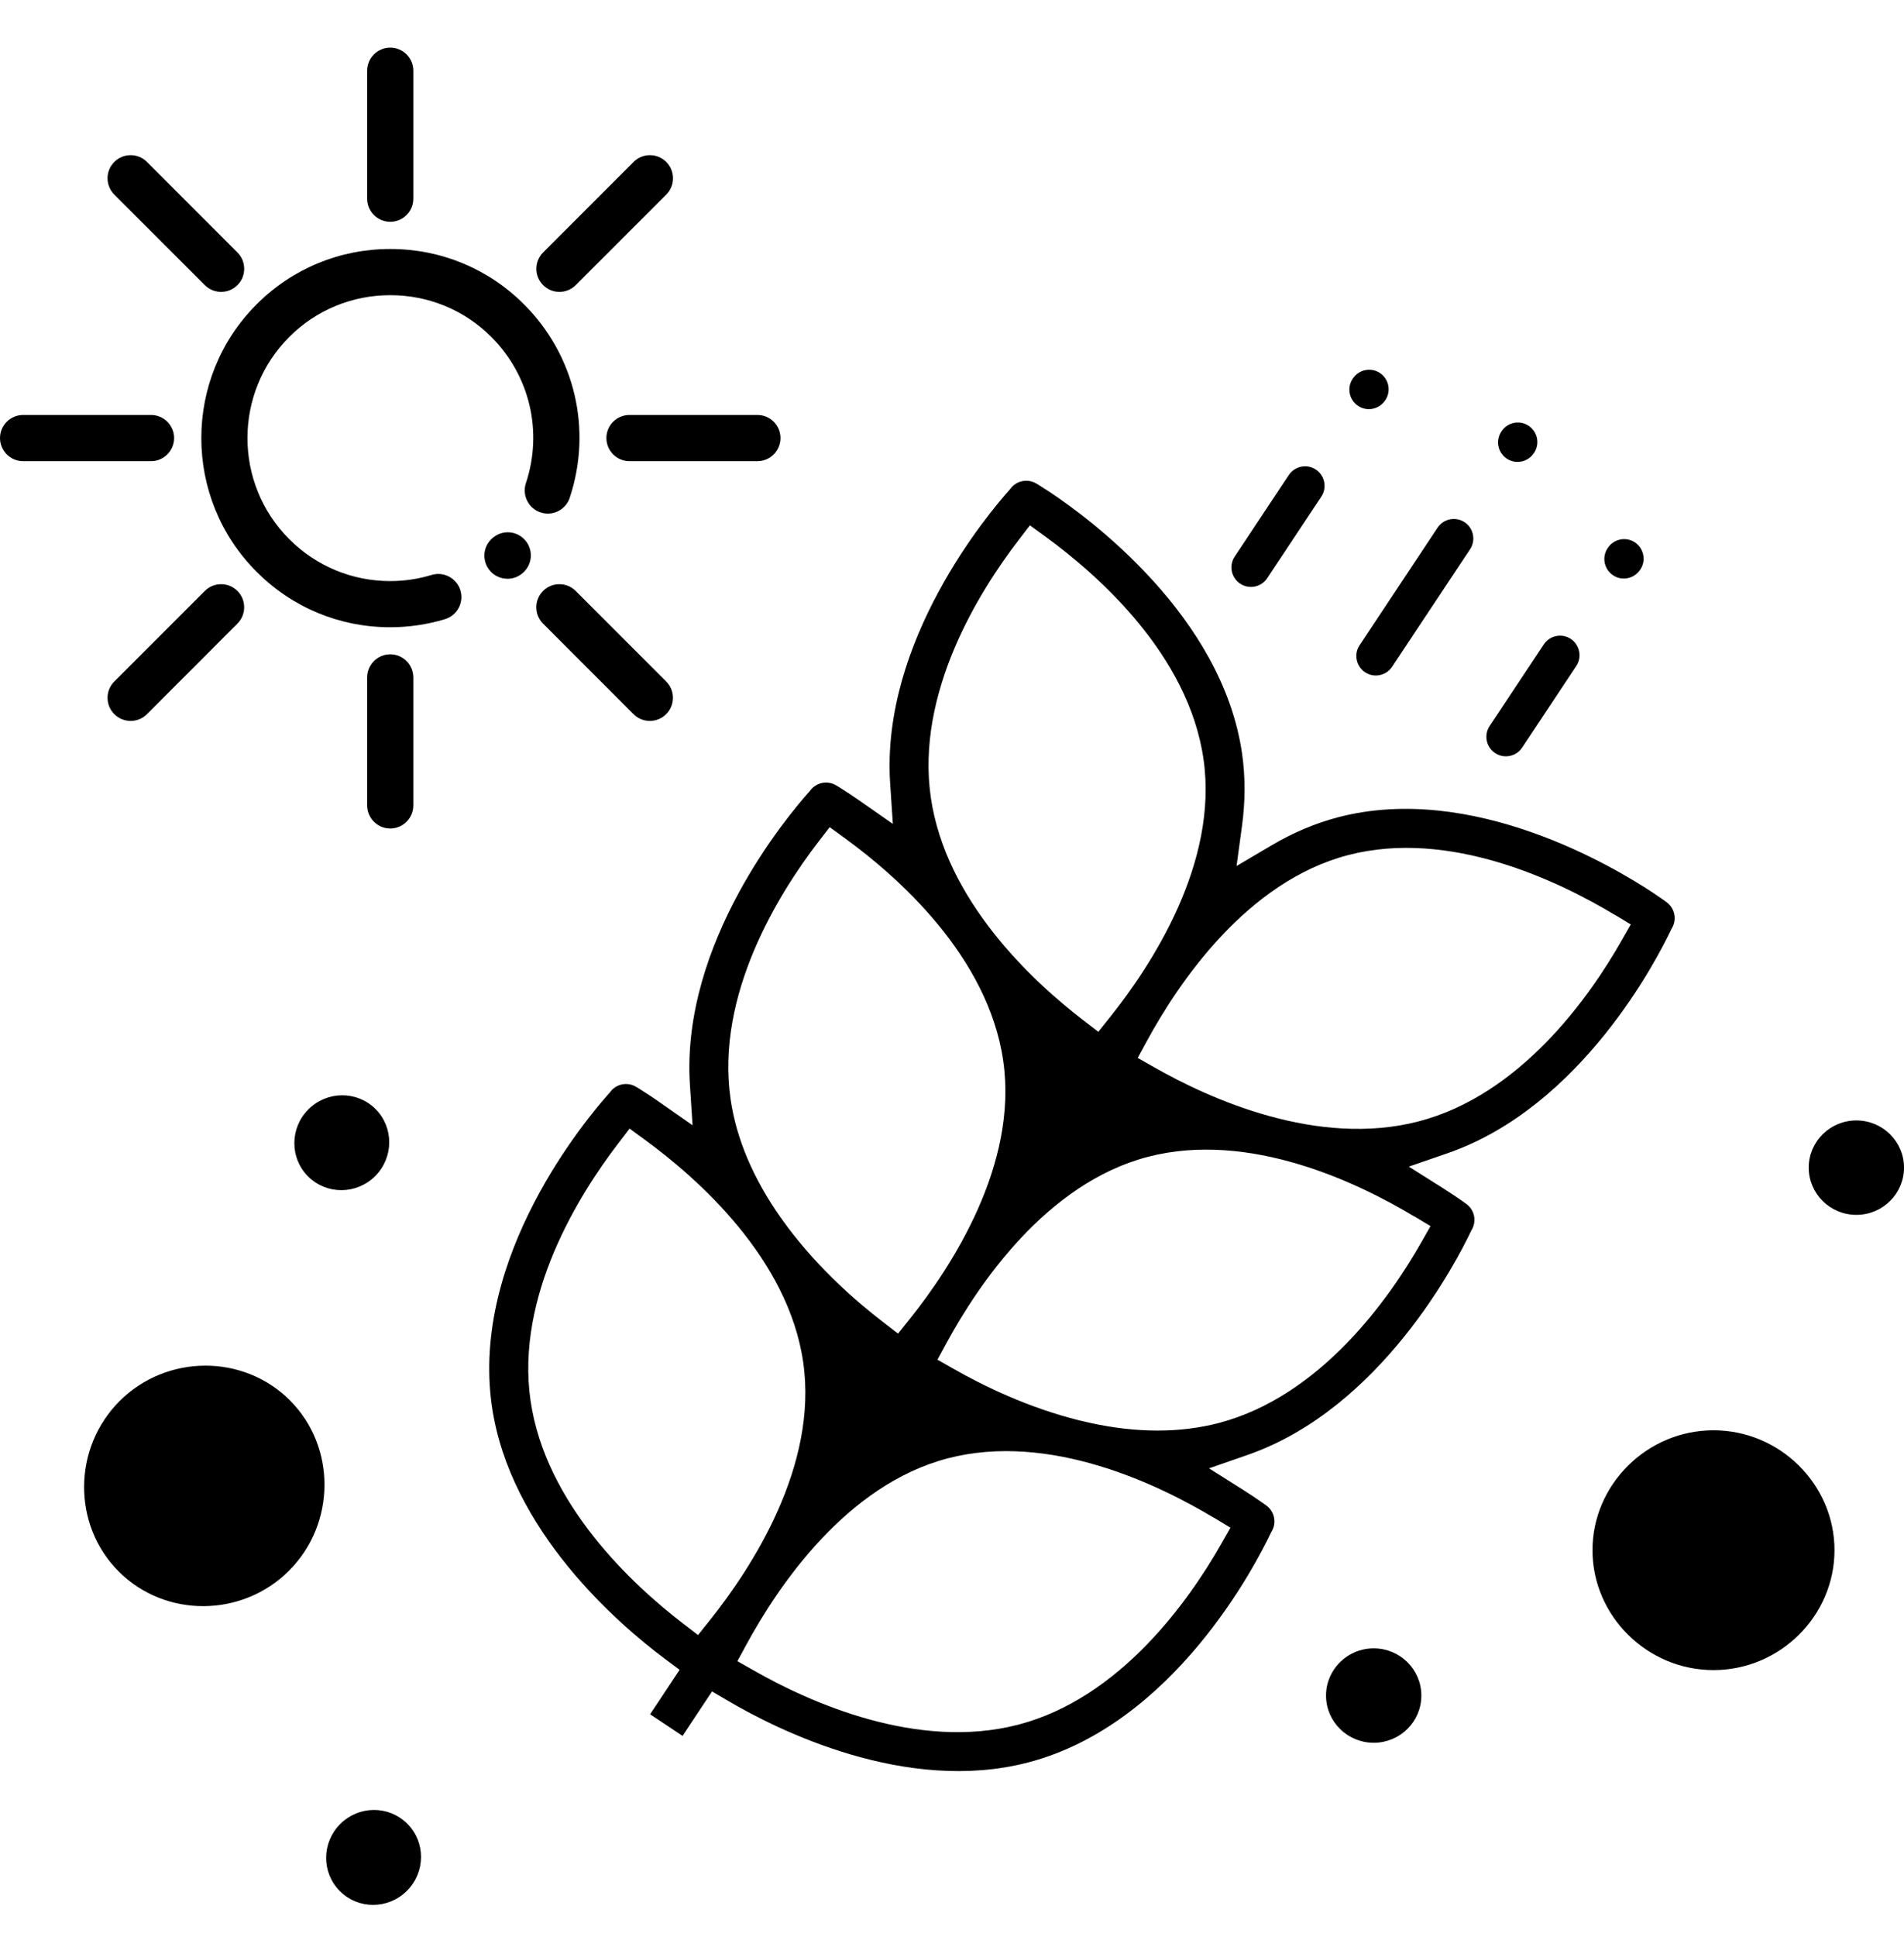
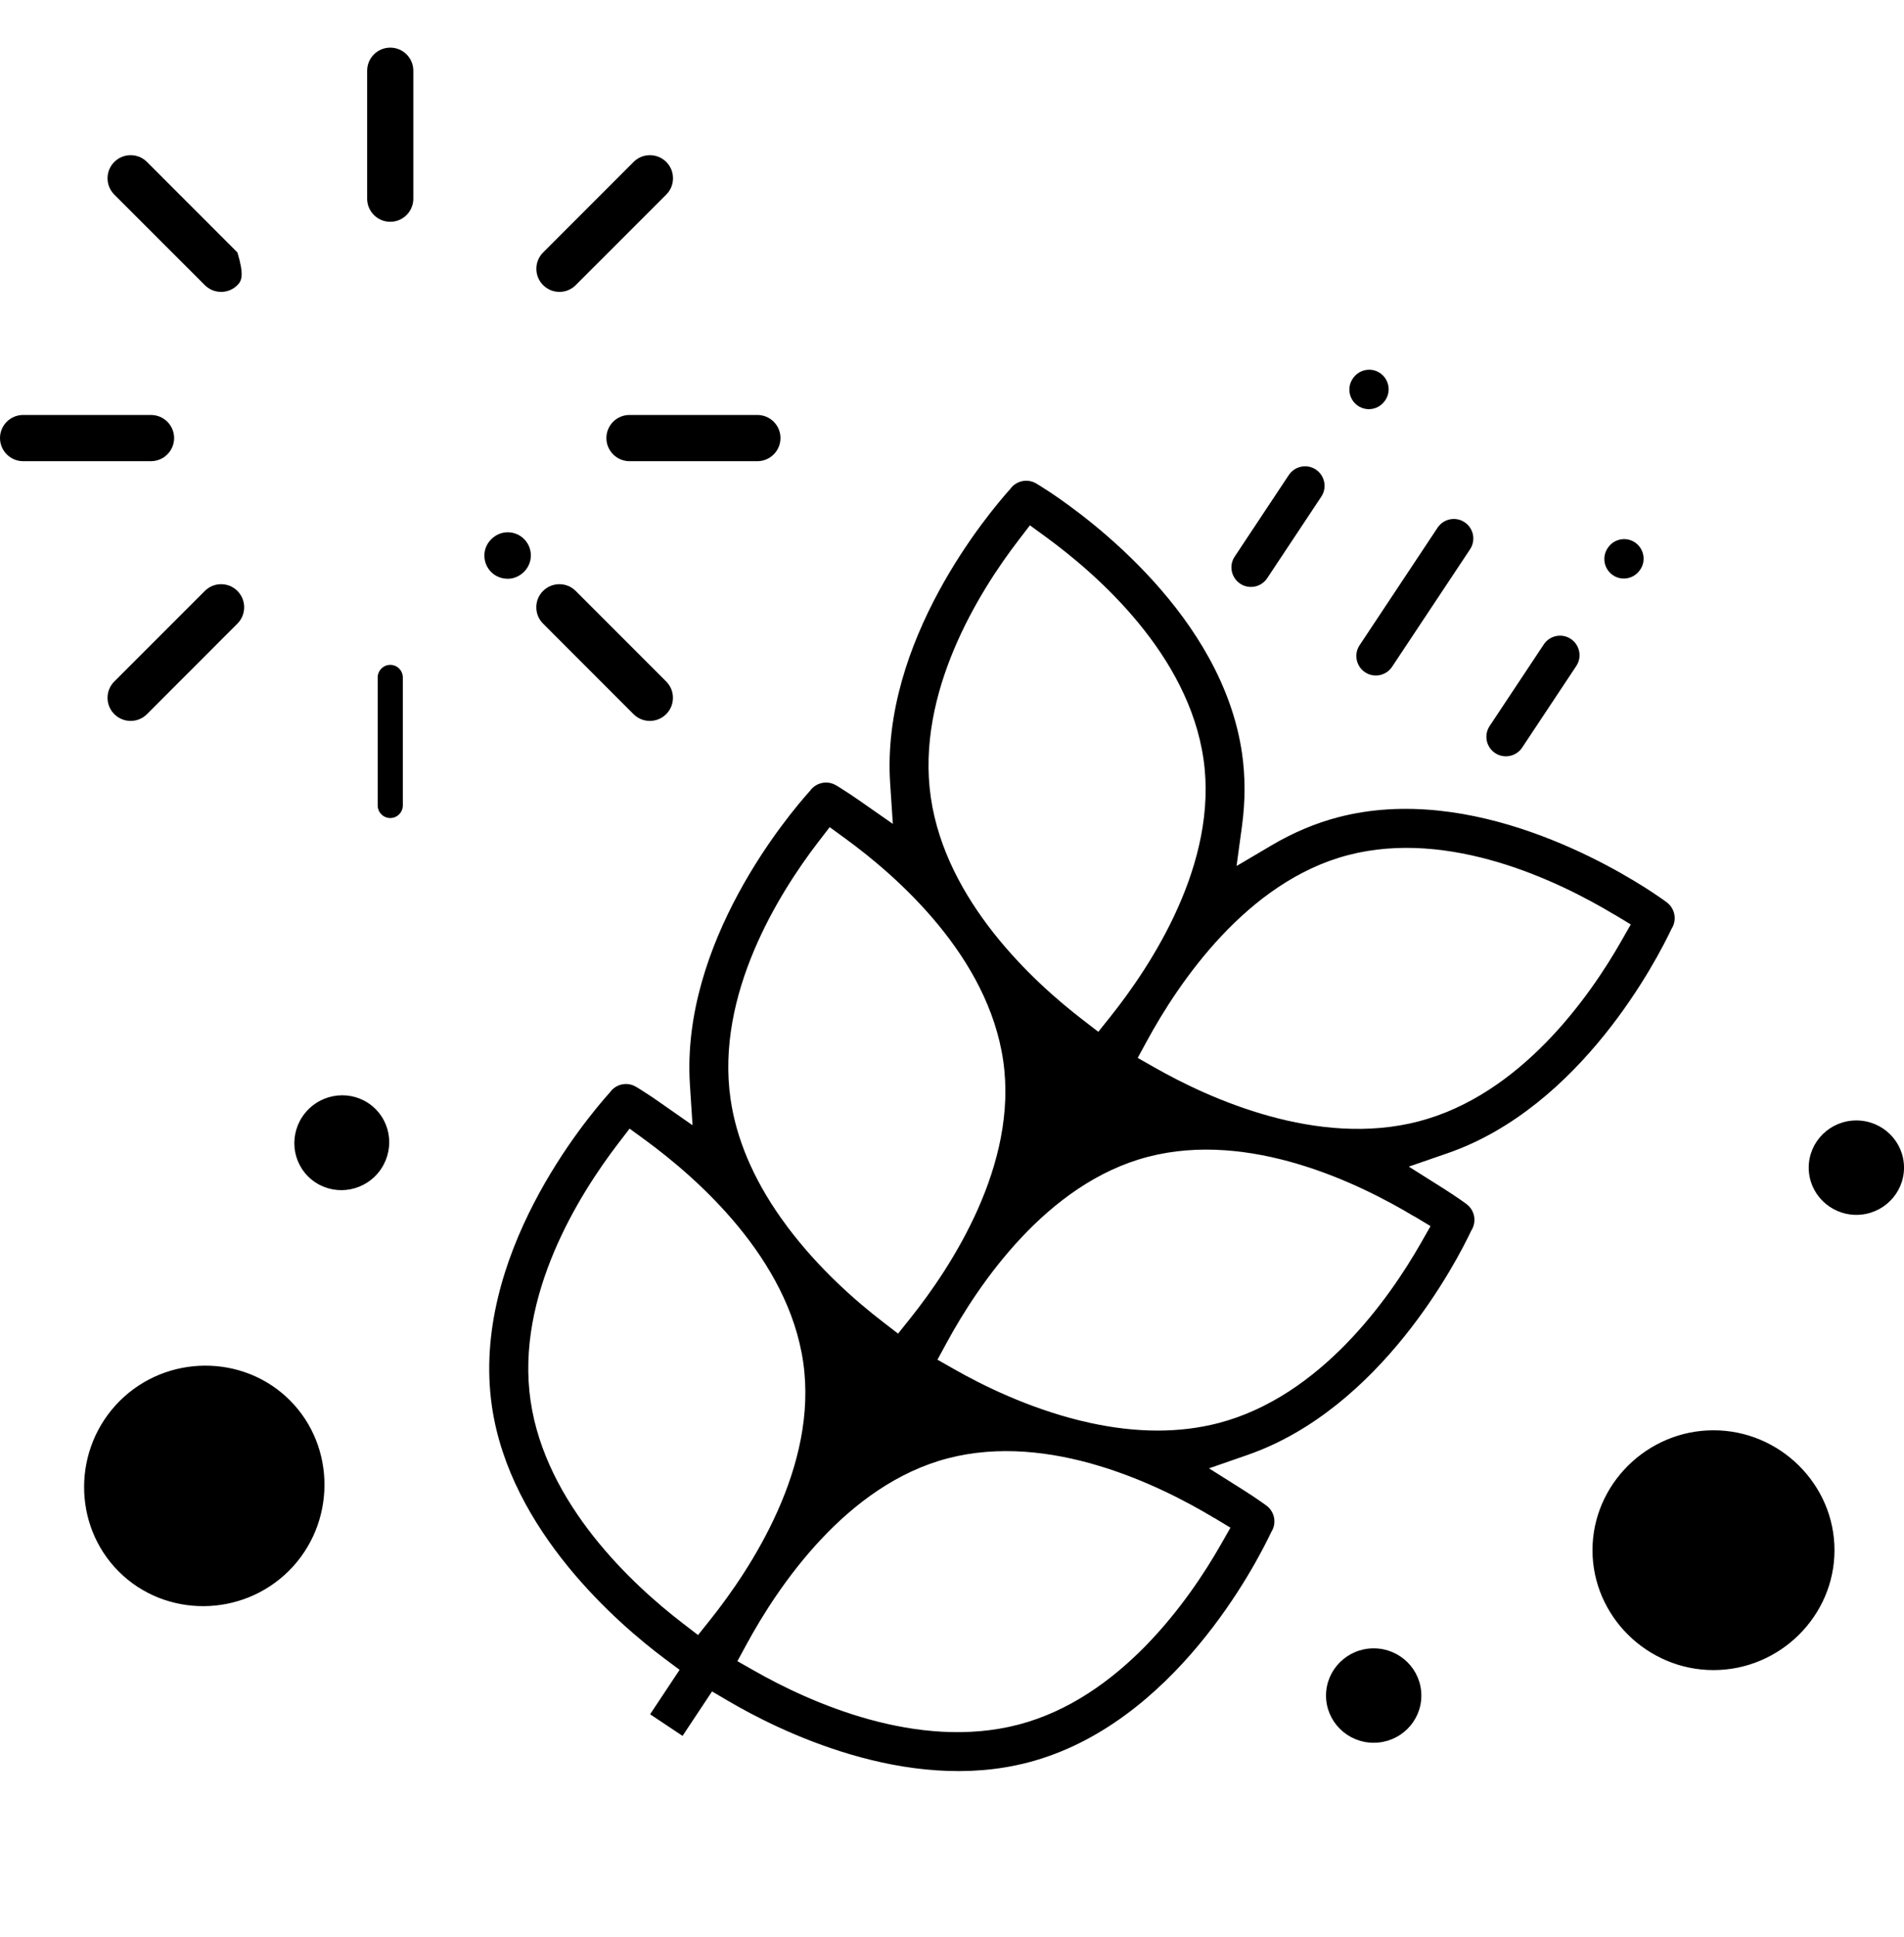
<svg xmlns="http://www.w3.org/2000/svg" width="60" height="61" viewBox="0 0 60 61" fill="none">
  <g id="Infographic Icons" clip-path="url(#clip0_167_6517)">
    <g id="Layer_1" clip-path="url(#clip1_167_6517)">
      <g id="Group">
        <path id="Vector" d="M43.016 21.173C42.733 20.985 42.657 20.602 42.845 20.321L45.302 16.62C45.49 16.337 45.873 16.261 46.154 16.449C46.437 16.637 46.513 17.02 46.325 17.301L43.868 21.001C43.68 21.284 43.298 21.361 43.016 21.173Z" fill="black" />
-         <path id="Vector_2" d="M47.482 14.445C47.199 14.257 47.123 13.874 47.311 13.593L47.319 13.581C47.507 13.298 47.89 13.222 48.171 13.41C48.453 13.598 48.531 13.981 48.343 14.262L48.334 14.274C48.146 14.556 47.763 14.633 47.482 14.445Z" fill="black" />
        <path id="Vector_3" d="M39.08 18.383C38.797 18.195 38.72 17.812 38.908 17.531L40.614 14.961C40.803 14.678 41.185 14.601 41.467 14.79C41.748 14.978 41.826 15.36 41.638 15.642L39.932 18.212C39.744 18.495 39.361 18.571 39.08 18.383Z" fill="black" />
        <path id="Vector_4" d="M42.797 12.784C42.514 12.596 42.437 12.213 42.625 11.932L42.633 11.92C42.822 11.637 43.204 11.56 43.486 11.748C43.767 11.937 43.845 12.319 43.657 12.601L43.649 12.612C43.461 12.895 43.078 12.972 42.797 12.784Z" fill="black" />
        <path id="Vector_5" d="M47.114 23.718C46.831 23.53 46.755 23.147 46.943 22.866L48.649 20.296C48.837 20.013 49.22 19.936 49.501 20.124C49.782 20.312 49.861 20.695 49.673 20.976L47.967 23.546C47.779 23.829 47.396 23.906 47.114 23.718Z" fill="black" />
        <path id="Vector_6" d="M50.831 18.119C50.548 17.93 50.472 17.548 50.66 17.266L50.668 17.255C50.856 16.972 51.239 16.895 51.52 17.083C51.801 17.271 51.88 17.654 51.692 17.935L51.683 17.947C51.495 18.23 51.112 18.307 50.831 18.119Z" fill="black" />
        <path id="Vector_7" d="M20.487 53.993L21.416 52.593L20.95 52.246C19.5 51.162 16.07 48.219 15.501 44.291C14.82 39.586 18.472 35.238 19.211 34.416L19.226 34.399L19.239 34.381C19.281 34.327 19.329 34.282 19.385 34.244C19.58 34.114 19.837 34.108 20.036 34.226C20.055 34.236 20.213 34.331 20.472 34.502C20.562 34.562 20.664 34.63 20.775 34.709L21.824 35.441L21.741 34.166C21.451 29.692 24.833 25.68 25.514 24.921L25.529 24.905L25.542 24.886C25.584 24.833 25.632 24.788 25.689 24.75C25.884 24.62 26.14 24.613 26.34 24.73C26.358 24.74 26.516 24.833 26.774 25.005C26.866 25.066 26.971 25.136 27.085 25.216L28.136 25.95L28.051 24.672C27.755 20.194 31.142 16.176 31.823 15.415L31.837 15.399L31.851 15.38C31.892 15.327 31.941 15.282 31.997 15.244C32.192 15.114 32.448 15.107 32.648 15.224C32.676 15.241 32.833 15.334 33.084 15.5C34.348 16.339 38.516 19.409 39.14 23.73C39.246 24.462 39.245 25.231 39.138 26.018L38.967 27.276L40.06 26.631C40.744 26.226 41.453 25.927 42.169 25.74C46.392 24.638 50.841 27.29 52.104 28.127C52.352 28.292 52.501 28.402 52.527 28.422C52.714 28.561 52.807 28.8 52.764 29.029C52.75 29.098 52.727 29.164 52.692 29.224L52.679 29.246L52.667 29.269C52.231 30.191 49.837 34.867 45.606 36.326L44.395 36.744L45.48 37.428C45.598 37.503 45.704 37.571 45.796 37.633C46.044 37.798 46.191 37.906 46.217 37.926C46.404 38.066 46.497 38.304 46.453 38.533C46.44 38.602 46.417 38.667 46.382 38.728L46.369 38.75L46.357 38.773C45.921 39.694 43.532 44.361 39.308 45.827L38.099 46.247L39.181 46.929C39.296 47.001 39.399 47.069 39.489 47.129C39.739 47.295 39.885 47.404 39.914 47.424C40.1 47.563 40.193 47.801 40.15 48.029C40.137 48.098 40.113 48.164 40.078 48.224L40.065 48.246L40.053 48.269C39.581 49.268 36.987 54.315 32.397 55.511C28.55 56.513 24.502 54.488 22.941 53.569L22.438 53.274L21.509 54.674M19.475 36.023C18.242 37.633 16.243 40.824 16.719 44.115C17.192 47.375 19.928 49.91 21.519 51.13L21.997 51.498L22.373 51.027C23.673 49.399 25.785 46.182 25.311 42.906C24.838 39.632 21.984 37.112 20.326 35.902L19.84 35.547L19.474 36.025L19.475 36.023ZM38.259 47.808C36.5 46.749 33.069 45.098 29.868 45.932C26.666 46.766 24.519 49.962 23.525 51.791L23.237 52.321L23.761 52.618C25.504 53.611 28.901 55.148 32.09 54.32C35.308 53.481 37.474 50.4 38.477 48.639L38.775 48.116L38.261 47.806L38.259 47.808ZM25.78 26.526C24.545 28.135 22.546 31.328 23.022 34.619C23.202 35.862 23.733 37.115 24.6 38.347L24.61 38.36C24.672 38.442 24.732 38.525 24.792 38.61L24.8 38.623C25.802 39.965 26.997 41.002 27.823 41.636L28.3 42.004L28.677 41.533C29.977 39.907 32.089 36.688 31.614 33.412C31.138 30.121 28.287 27.609 26.629 26.404L26.145 26.052L25.78 26.527V26.526ZM44.564 38.312C42.805 37.254 39.374 35.602 36.173 36.436C32.971 37.27 30.824 40.466 29.83 42.295L29.542 42.825L30.067 43.123C30.972 43.639 32.392 44.336 34.02 44.739L34.035 44.742C34.133 44.764 34.229 44.787 34.328 44.81L34.343 44.814C35.816 45.137 37.179 45.138 38.396 44.822C41.613 43.983 43.779 40.902 44.782 39.141L45.08 38.618L44.566 38.309L44.564 38.312ZM32.09 17.022C30.855 18.631 28.856 21.824 29.332 25.114C29.805 28.375 32.542 30.91 34.133 32.13L34.611 32.498L34.987 32.027C36.287 30.399 38.399 27.182 37.925 23.906C37.449 20.615 34.597 18.104 32.939 16.898L32.455 16.546L32.09 17.022ZM50.874 28.808C49.115 27.749 45.684 26.098 42.484 26.932C39.281 27.766 37.134 30.962 36.14 32.791L35.852 33.32L36.377 33.618C38.118 34.61 41.517 36.148 44.706 35.319C47.923 34.48 50.089 31.399 51.092 29.639L51.39 29.116L50.876 28.806L50.874 28.808Z" fill="black" />
      </g>
      <g id="Group_2">
        <path id="Vector_8" d="M15.991 18.228C15.797 18.228 15.612 18.152 15.475 18.014C15.339 17.875 15.264 17.692 15.264 17.499C15.264 17.304 15.341 17.123 15.479 16.986C15.625 16.84 15.808 16.765 16.001 16.765C16.194 16.765 16.379 16.842 16.517 16.98C16.8 17.265 16.799 17.726 16.514 18.009C16.367 18.155 16.184 18.23 15.991 18.23V18.228Z" fill="black" />
        <path id="Vector_9" d="M15.991 17.899C15.885 17.899 15.785 17.857 15.71 17.782C15.557 17.627 15.557 17.376 15.712 17.221L15.722 17.211C15.796 17.136 15.895 17.096 16.001 17.096C16.108 17.096 16.208 17.138 16.283 17.213C16.436 17.368 16.436 17.619 16.281 17.774L16.271 17.784C16.196 17.859 16.098 17.899 15.991 17.899Z" fill="black" />
-         <path id="Vector_10" d="M12.296 19.756C10.707 19.756 9.212 19.137 8.087 18.01C5.763 15.687 5.763 11.908 8.087 9.585C9.21 8.461 10.707 7.842 12.299 7.842C13.892 7.842 15.389 8.461 16.512 9.585C18.117 11.187 18.668 13.523 17.954 15.678C17.854 15.976 17.578 16.176 17.263 16.176C17.185 16.176 17.108 16.163 17.033 16.139C16.654 16.013 16.446 15.6 16.572 15.22C17.113 13.591 16.695 11.827 15.484 10.613C14.635 9.764 13.503 9.297 12.299 9.297C11.096 9.297 9.964 9.764 9.115 10.613C7.359 12.369 7.359 15.226 9.115 16.982C9.966 17.832 11.096 18.302 12.298 18.302C12.739 18.302 13.178 18.237 13.603 18.108C13.671 18.088 13.742 18.077 13.812 18.077C14.13 18.077 14.417 18.29 14.508 18.594C14.565 18.781 14.545 18.977 14.453 19.149C14.362 19.32 14.209 19.445 14.022 19.502C13.461 19.671 12.88 19.756 12.296 19.756Z" fill="black" />
-         <path id="Vector_11" d="M12.296 19.425C10.795 19.425 9.383 18.839 8.32 17.777C6.126 15.583 6.126 12.013 8.32 9.819C9.38 8.759 10.793 8.175 12.298 8.175C13.803 8.175 15.216 8.759 16.276 9.819C17.791 11.334 18.312 13.539 17.637 15.575C17.584 15.738 17.433 15.846 17.261 15.846C17.22 15.846 17.176 15.84 17.137 15.826C16.928 15.758 16.817 15.533 16.885 15.325C17.466 13.576 17.018 11.682 15.717 10.38C14.805 9.468 13.591 8.967 12.298 8.967C11.005 8.967 9.791 9.47 8.879 10.38C6.995 12.264 6.995 15.332 8.879 17.218C9.793 18.132 11.006 18.634 12.296 18.634C12.771 18.634 13.242 18.564 13.698 18.428C13.736 18.416 13.774 18.411 13.812 18.411C13.986 18.411 14.142 18.528 14.192 18.694C14.222 18.796 14.212 18.902 14.162 18.996C14.112 19.089 14.029 19.157 13.927 19.187C13.396 19.347 12.849 19.428 12.296 19.428V19.425Z" fill="black" />
        <path id="Vector_12" d="M12.298 6.986C11.897 6.986 11.57 6.66 11.57 6.259V2.227C11.57 1.826 11.897 1.5 12.298 1.5C12.699 1.5 13.025 1.826 13.025 2.227V6.259C13.025 6.66 12.699 6.986 12.298 6.986Z" fill="black" />
        <path id="Vector_13" d="M12.298 6.655C12.08 6.655 11.902 6.477 11.902 6.259V2.227C11.902 2.009 12.08 1.831 12.298 1.831C12.516 1.831 12.694 2.009 12.694 2.227V6.259C12.694 6.477 12.516 6.655 12.298 6.655Z" fill="black" />
-         <path id="Vector_14" d="M12.298 26.095C11.897 26.095 11.57 25.768 11.57 25.367V21.336C11.57 20.935 11.897 20.608 12.298 20.608C12.699 20.608 13.025 20.935 13.025 21.336V25.367C13.025 25.768 12.699 26.095 12.298 26.095Z" fill="black" />
        <path id="Vector_15" d="M12.298 25.765C12.08 25.765 11.902 25.587 11.902 25.369V21.337C11.902 21.119 12.08 20.941 12.298 20.941C12.516 20.941 12.694 21.119 12.694 21.337V25.369C12.694 25.587 12.516 25.765 12.298 25.765Z" fill="black" />
        <path id="Vector_16" d="M19.836 14.525C19.435 14.525 19.109 14.198 19.109 13.797C19.109 13.396 19.435 13.07 19.836 13.07H23.868C24.269 13.07 24.595 13.396 24.595 13.797C24.595 14.198 24.269 14.525 23.868 14.525H19.836Z" fill="black" />
        <path id="Vector_17" d="M19.836 14.194C19.618 14.194 19.44 14.015 19.44 13.797C19.44 13.579 19.618 13.401 19.836 13.401H23.868C24.086 13.401 24.264 13.579 24.264 13.797C24.264 14.015 24.086 14.194 23.868 14.194H19.836Z" fill="black" />
        <path id="Vector_18" d="M0.728 14.525C0.327 14.525 0 14.198 0 13.797C0 13.396 0.327 13.07 0.728 13.07H4.759C5.16 13.07 5.487 13.396 5.487 13.797C5.487 14.198 5.16 14.525 4.759 14.525H0.728Z" fill="black" />
        <path id="Vector_19" d="M0.728 14.194C0.51 14.194 0.332 14.015 0.332 13.797C0.332 13.579 0.51 13.401 0.728 13.401H4.759C4.977 13.401 5.155 13.579 5.155 13.797C5.155 14.015 4.977 14.194 4.759 14.194H0.728Z" fill="black" />
        <path id="Vector_20" d="M17.629 9.193C17.434 9.193 17.253 9.118 17.115 8.98C16.977 8.842 16.902 8.661 16.902 8.466C16.902 8.271 16.977 8.09 17.115 7.952L19.966 5.1C20.104 4.962 20.286 4.887 20.48 4.887C20.675 4.887 20.857 4.962 20.995 5.1C21.133 5.239 21.208 5.42 21.208 5.615C21.208 5.809 21.133 5.991 20.995 6.129L18.143 8.98C18.005 9.118 17.824 9.193 17.629 9.193Z" fill="black" />
        <path id="Vector_21" d="M17.629 8.864C17.523 8.864 17.424 8.822 17.349 8.747C17.195 8.592 17.195 8.341 17.349 8.186L20.201 5.335C20.276 5.26 20.375 5.219 20.48 5.219C20.585 5.219 20.685 5.26 20.76 5.335C20.835 5.41 20.877 5.51 20.877 5.615C20.877 5.72 20.835 5.819 20.76 5.894L17.909 8.746C17.834 8.82 17.734 8.862 17.629 8.862V8.864Z" fill="black" />
        <path id="Vector_22" d="M4.117 22.706C3.924 22.706 3.741 22.631 3.602 22.493C3.464 22.355 3.389 22.173 3.389 21.978C3.389 21.784 3.464 21.602 3.602 21.464L6.454 18.613C6.592 18.475 6.773 18.4 6.968 18.4C7.163 18.4 7.344 18.475 7.482 18.613C7.765 18.896 7.765 19.358 7.482 19.641L4.631 22.493C4.493 22.631 4.312 22.706 4.117 22.706Z" fill="black" />
        <path id="Vector_23" d="M4.117 22.376C4.01 22.376 3.912 22.334 3.837 22.26C3.762 22.185 3.721 22.085 3.721 21.98C3.721 21.875 3.762 21.775 3.837 21.7L6.689 18.849C6.763 18.774 6.863 18.733 6.968 18.733C7.073 18.733 7.173 18.774 7.248 18.849C7.403 19.004 7.403 19.255 7.248 19.41L4.396 22.261C4.322 22.336 4.222 22.378 4.117 22.378V22.376Z" fill="black" />
        <path id="Vector_24" d="M20.479 22.706C20.284 22.706 20.102 22.631 19.964 22.493L17.113 19.641C16.975 19.503 16.9 19.322 16.9 19.127C16.9 18.932 16.975 18.751 17.113 18.613C17.251 18.475 17.433 18.4 17.627 18.4C17.822 18.4 18.004 18.475 18.142 18.613L20.993 21.464C21.131 21.602 21.206 21.784 21.206 21.978C21.206 22.173 21.13 22.356 20.993 22.493C20.857 22.629 20.673 22.706 20.479 22.706Z" fill="black" />
        <path id="Vector_25" d="M20.479 22.376C20.372 22.376 20.274 22.334 20.199 22.26L17.348 19.408C17.273 19.333 17.231 19.234 17.231 19.129C17.231 19.024 17.273 18.924 17.348 18.849C17.423 18.774 17.523 18.733 17.628 18.733C17.732 18.733 17.832 18.774 17.907 18.849L20.758 21.7C20.833 21.775 20.875 21.875 20.875 21.98C20.875 22.085 20.833 22.185 20.758 22.26C20.683 22.334 20.584 22.376 20.479 22.376Z" fill="black" />
-         <path id="Vector_26" d="M6.968 9.193C6.773 9.193 6.592 9.118 6.454 8.98L3.602 6.129C3.466 5.993 3.389 5.809 3.389 5.615C3.389 5.42 3.464 5.239 3.602 5.1C3.741 4.962 3.922 4.887 4.117 4.887C4.312 4.887 4.493 4.962 4.631 5.1L7.482 7.952C7.619 8.088 7.695 8.271 7.695 8.466C7.695 8.661 7.621 8.842 7.482 8.98C7.344 9.118 7.163 9.193 6.968 9.193Z" fill="black" />
+         <path id="Vector_26" d="M6.968 9.193C6.773 9.193 6.592 9.118 6.454 8.98L3.602 6.129C3.466 5.993 3.389 5.809 3.389 5.615C3.389 5.42 3.464 5.239 3.602 5.1C3.741 4.962 3.922 4.887 4.117 4.887C4.312 4.887 4.493 4.962 4.631 5.1L7.482 7.952C7.695 8.661 7.621 8.842 7.482 8.98C7.344 9.118 7.163 9.193 6.968 9.193Z" fill="black" />
        <path id="Vector_27" d="M6.968 8.864C6.862 8.864 6.763 8.822 6.688 8.747L3.837 5.896C3.682 5.741 3.682 5.49 3.837 5.335C3.912 5.26 4.012 5.219 4.117 5.219C4.222 5.219 4.322 5.26 4.396 5.335L7.248 8.186C7.403 8.341 7.403 8.592 7.248 8.747C7.173 8.822 7.073 8.864 6.968 8.864Z" fill="black" />
      </g>
      <g id="Group_3">
        <path id="Vector_28" d="M53.997 45.09C51.928 45.09 50.225 46.778 50.225 48.825C50.225 50.872 51.928 52.56 53.997 52.56C56.066 52.56 57.768 50.874 57.768 48.825C57.768 46.776 56.064 45.09 53.997 45.09Z" fill="black" stroke="black" stroke-width="0.083" stroke-miterlimit="10" />
        <path id="Vector_29" d="M58.499 35.331C59.306 35.331 59.959 35.978 59.959 36.776C59.959 37.573 59.305 38.222 58.499 38.222C57.694 38.222 57.039 37.575 57.039 36.776C57.039 35.977 57.694 35.331 58.499 35.331Z" fill="black" stroke="black" stroke-width="0.083" stroke-miterlimit="10" />
        <path id="Vector_30" d="M43.289 51.958C44.095 51.958 44.749 52.605 44.749 53.404C44.749 54.203 44.095 54.849 43.289 54.849C42.483 54.849 41.828 54.201 41.828 53.404C41.828 52.607 42.482 51.958 43.289 51.958Z" fill="black" stroke="black" stroke-width="0.083" stroke-miterlimit="10" />
      </g>
      <g id="Group_4">
        <path id="Vector_31" d="M9.079 49.441C10.542 47.978 10.553 45.581 9.105 44.133C7.657 42.685 5.26 42.696 3.797 44.159C2.334 45.623 2.322 48.019 3.771 49.467C5.219 50.916 7.616 50.904 9.079 49.441Z" fill="black" stroke="black" stroke-width="0.083" stroke-miterlimit="10" />
-         <path id="Vector_32" d="M12.794 59.524C12.223 60.095 11.304 60.099 10.74 59.534C10.175 58.97 10.179 58.05 10.75 57.479C11.321 56.908 12.239 56.904 12.805 57.469C13.371 58.033 13.365 58.953 12.795 59.523L12.794 59.524Z" fill="black" stroke="black" stroke-width="0.083" stroke-miterlimit="10" />
        <path id="Vector_33" d="M11.793 37.014C11.224 37.583 10.304 37.588 9.738 37.024C9.172 36.459 9.178 35.539 9.748 34.97C10.317 34.401 11.237 34.394 11.803 34.958C12.369 35.522 12.363 36.443 11.793 37.014Z" fill="black" stroke="black" stroke-width="0.083" stroke-miterlimit="10" />
      </g>
    </g>
  </g>
  <defs>
    <clipPath id="clip0_167_6517">
      <rect width="60" height="60" fill="white" transform="translate(0 0.5)" />
    </clipPath>
    <clipPath id="clip1_167_6517">
      <rect width="60" height="58.497" fill="white" transform="translate(0 1.5)" />
    </clipPath>
  </defs>
</svg>